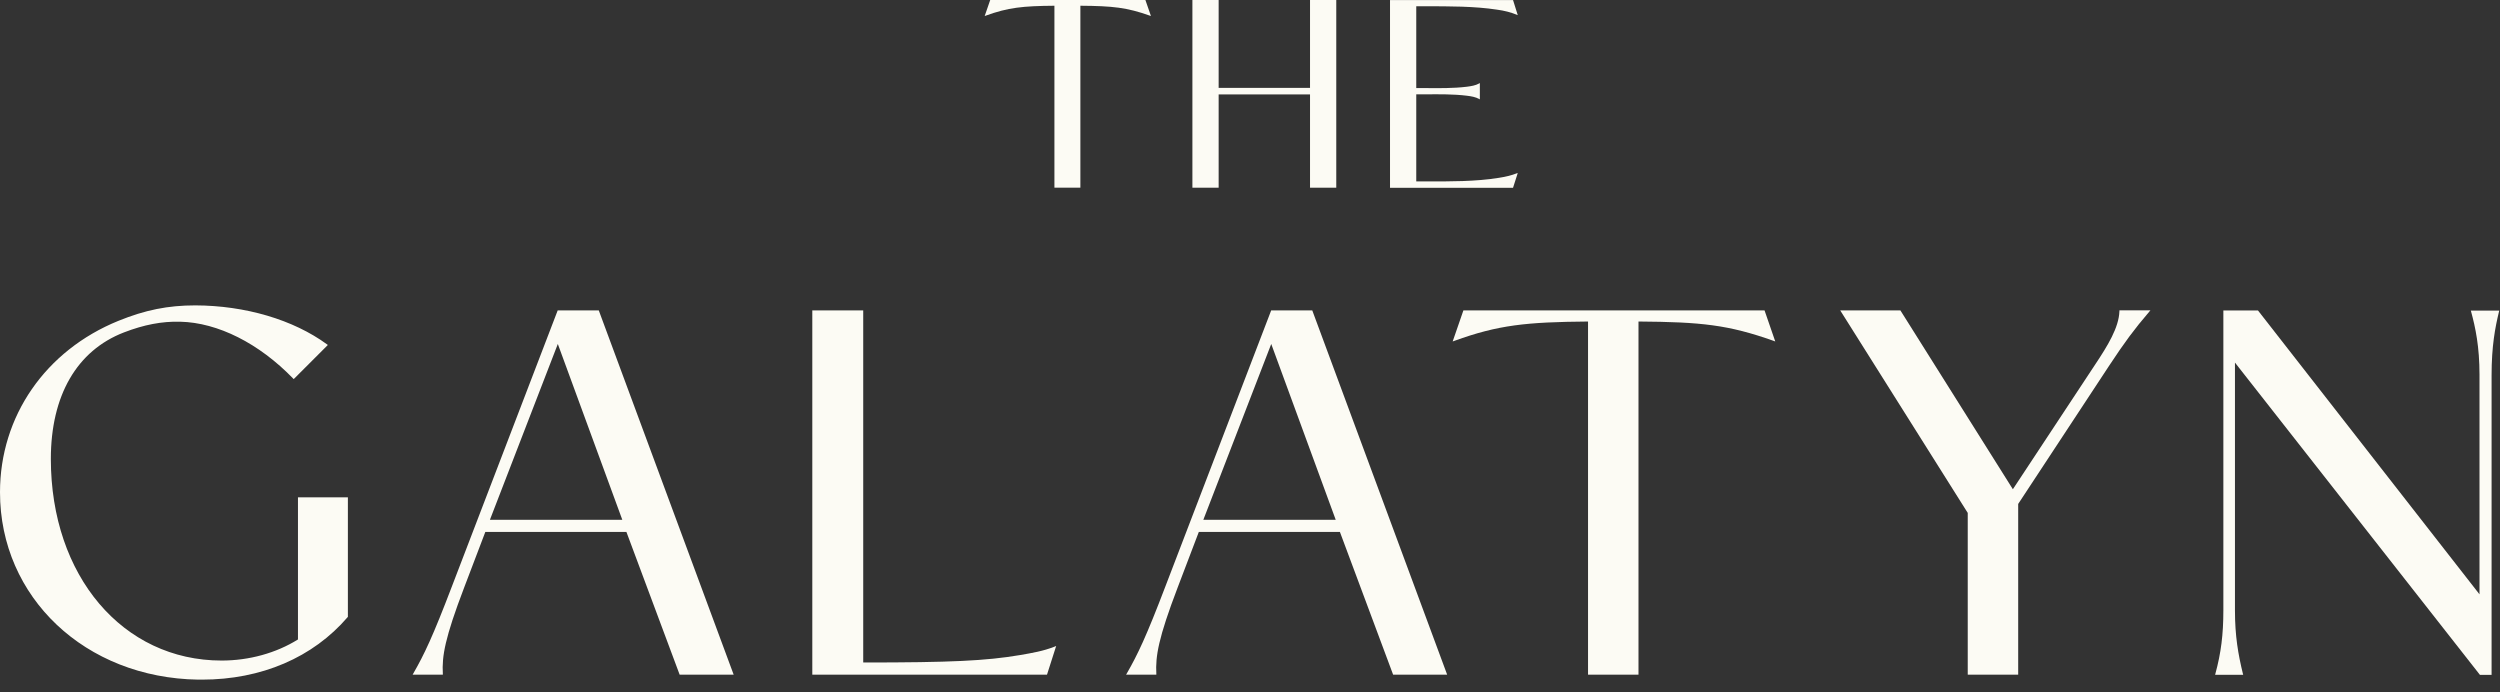
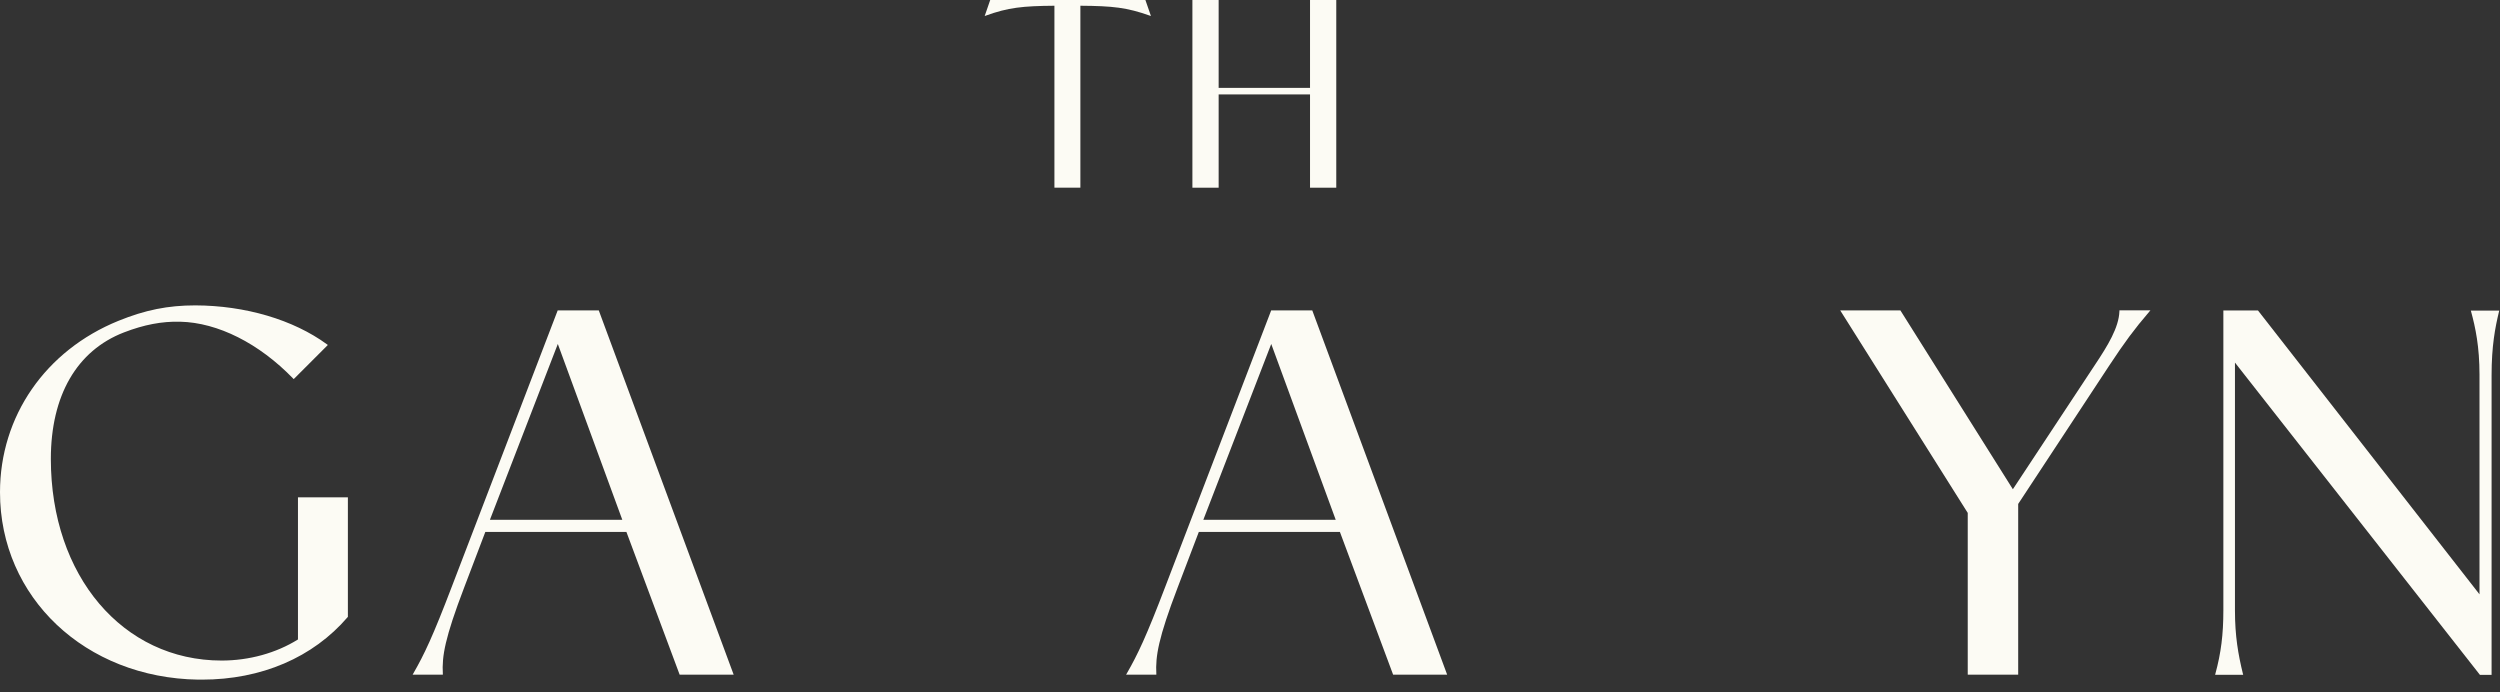
<svg xmlns="http://www.w3.org/2000/svg" width="177" height="49" viewBox="0 0 177 49" fill="none">
  <rect x="0" y="0" width="177" height="49" fill="#333333" stroke="none" />
  <path d="M70.107 0L69.715 1.136L69.777 1.113C71.377 0.53 72.404 0.425 74.653 0.406V13.289H76.491V0.406C78.788 0.425 79.772 0.525 81.424 1.113L81.486 1.132L81.094 0H70.107Z" fill="#FCFBF4" />
  <path d="M92.75 6.222H86.28V3.8147e-06H84.422V13.289H86.28V6.685H92.75V13.289H94.608V3.8147e-06H92.75V6.222Z" fill="#FCFBF4" />
-   <path d="M107.395 12.267C107.018 12.415 106.636 12.511 106.11 12.592C104.511 12.854 102.649 12.85 100.848 12.845C100.653 12.845 100.462 12.845 100.271 12.845V6.68C100.476 6.68 100.696 6.68 100.925 6.68C101.861 6.671 102.925 6.661 103.847 6.776C104.157 6.814 104.477 6.867 104.726 7.01L104.773 7.038V5.878L104.726 5.907C104.477 6.05 104.157 6.102 103.847 6.141C102.925 6.255 101.861 6.246 100.915 6.236C100.691 6.236 100.471 6.236 100.271 6.236V0.444C100.466 0.444 100.667 0.444 100.863 0.444C102.601 0.444 104.396 0.439 105.986 0.683C106.521 0.754 106.956 0.869 107.395 1.046L107.457 1.07L107.123 0.005H98.413V13.294H107.123L107.457 12.248L107.395 12.272V12.267Z" fill="#FCFBF4" />
  <path d="M21.091 45.277C19.549 46.237 17.634 46.767 15.691 46.767C8.686 46.767 3.6 40.764 3.6 32.494C3.6 28.006 5.439 24.825 8.772 23.536C10.195 22.987 11.465 22.744 12.759 22.777C15.423 22.839 18.336 24.305 20.752 26.797L20.795 26.84L23.211 24.424L23.154 24.381C20.767 22.634 17.362 21.631 13.824 21.621C11.899 21.621 10.276 21.946 8.385 22.715C3.218 24.816 0 29.467 0 34.853C0 42.292 6.031 47.999 14.039 48.118C14.124 48.118 14.21 48.118 14.296 48.118C18.503 48.118 22.161 46.552 24.615 43.691L24.63 43.672V35.211H21.096V45.272L21.091 45.277Z" fill="#FCFBF4" />
  <path d="M42.383 21.975H39.485L32.007 41.486C30.641 45.072 30.035 46.337 29.266 47.674L29.214 47.765H31.353V47.703C31.281 46.456 31.501 45.167 32.862 41.6L34.361 37.661H44.35L48.104 47.726L48.118 47.765H51.943L42.407 22.013L42.393 21.975H42.383ZM44.054 36.801H34.686L39.494 24.353L44.059 36.801H44.054Z" fill="#FCFBF4" />
-   <path d="M72.208 46.38C69.811 46.786 67.318 46.905 61.116 46.905V21.975H57.511V47.765H74.128L74.777 45.735L74.662 45.783C73.86 46.098 73.096 46.227 72.208 46.38Z" fill="#FCFBF4" />
  <path d="M92.898 21.975H90L82.522 41.486C81.156 45.072 80.55 46.337 79.781 47.674L79.728 47.765H81.868V47.703C81.801 46.452 82.016 45.167 83.377 41.6L84.876 37.661H94.865L98.618 47.726L98.633 47.765H102.458L92.922 22.013L92.908 21.975H92.898ZM94.564 36.801H85.196L90.004 24.353L94.569 36.801H94.564Z" fill="#FCFBF4" />
-   <path d="M103.609 21.975L102.849 24.176L102.969 24.133C106.068 23.006 108.059 22.801 112.433 22.763V47.765H116.005V22.763C120.46 22.796 122.374 22.997 125.574 24.133L125.688 24.176L124.929 21.975H103.609Z" fill="#FCFBF4" />
  <path d="M150.055 22.032C150.017 23.192 149.224 24.477 148.341 25.804L142.511 34.638L134.565 22.003L134.546 21.975H130.287L139.316 36.314V47.765H142.888V35.679L149.32 25.904C150.423 24.229 151.115 23.297 152.166 22.07L152.252 21.97H150.055V22.027V22.032Z" fill="#FCFBF4" />
  <path d="M174.933 21.975L174.952 22.051C175.263 23.197 175.549 24.534 175.549 26.544V42.078L159.882 22.003L159.863 21.98H157.414V43.205C157.414 44.919 157.251 46.222 156.85 47.698L156.831 47.774H158.817L158.798 47.703C158.459 46.318 158.235 45.024 158.235 43.209V25.671L175.559 47.755L175.578 47.779H176.404V26.554C176.404 24.506 176.657 23.183 176.929 22.061L176.948 21.989H174.928L174.933 21.975Z" fill="#FCFBF4" />
</svg>